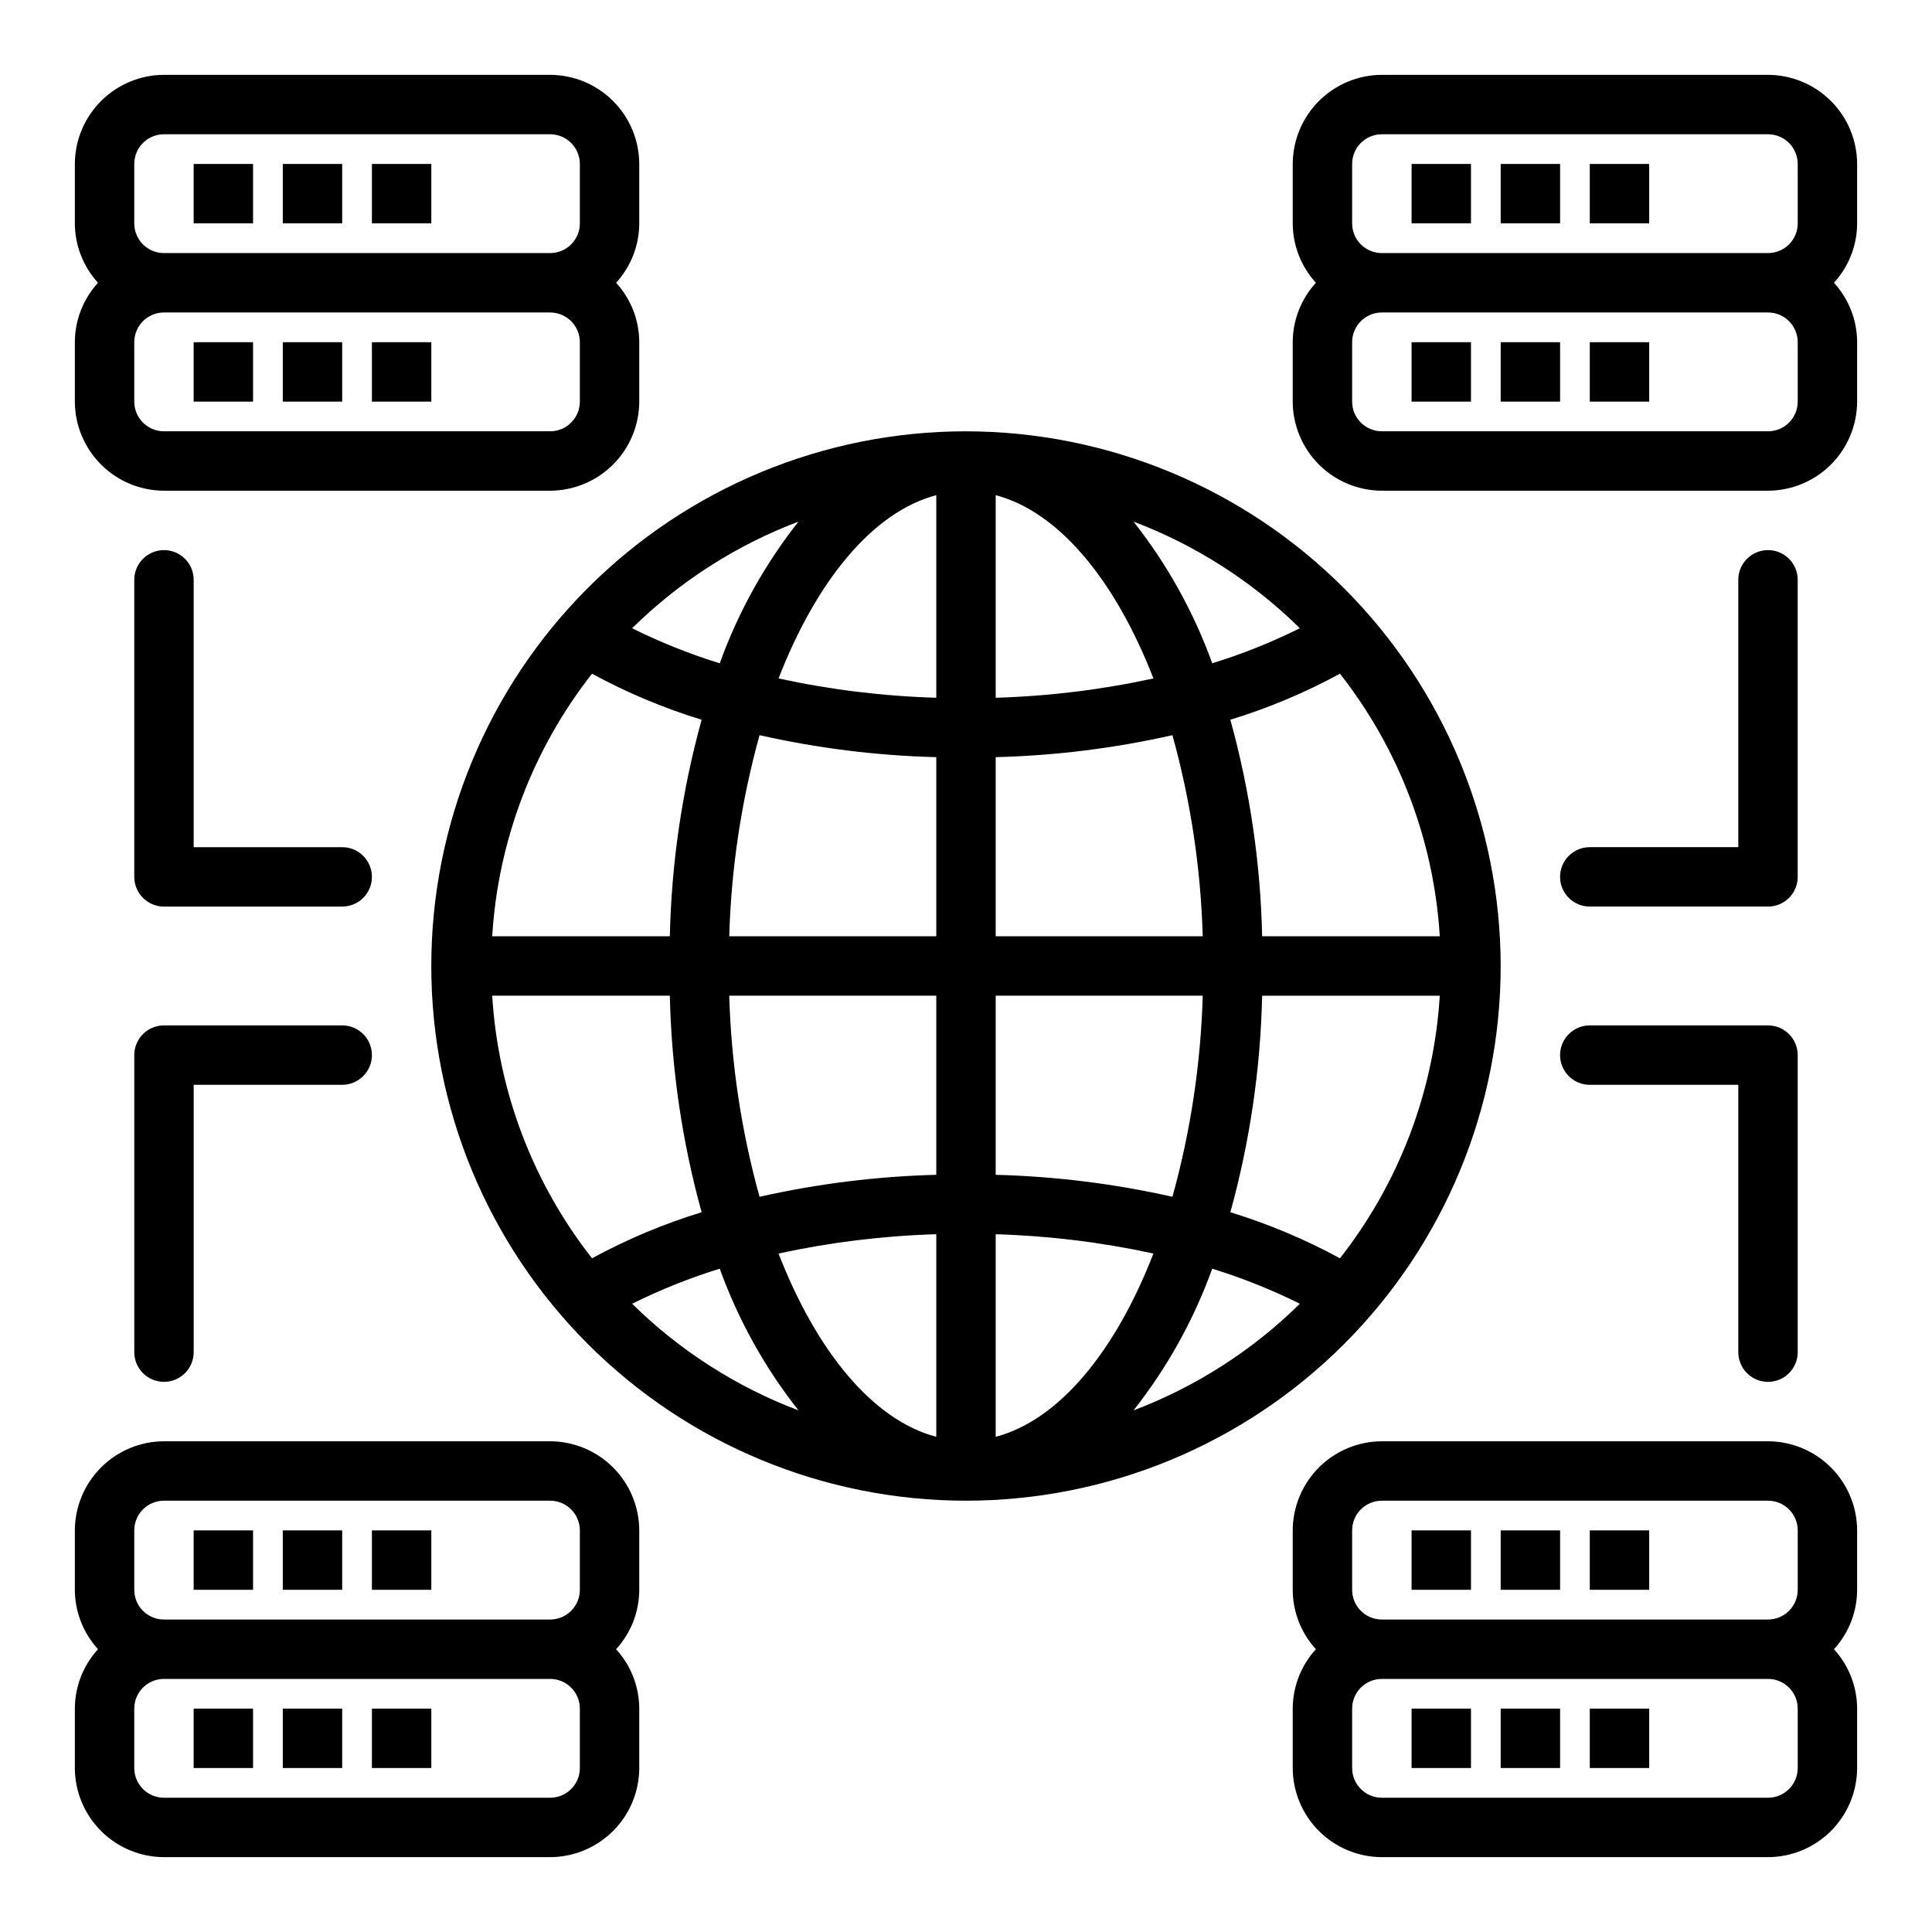
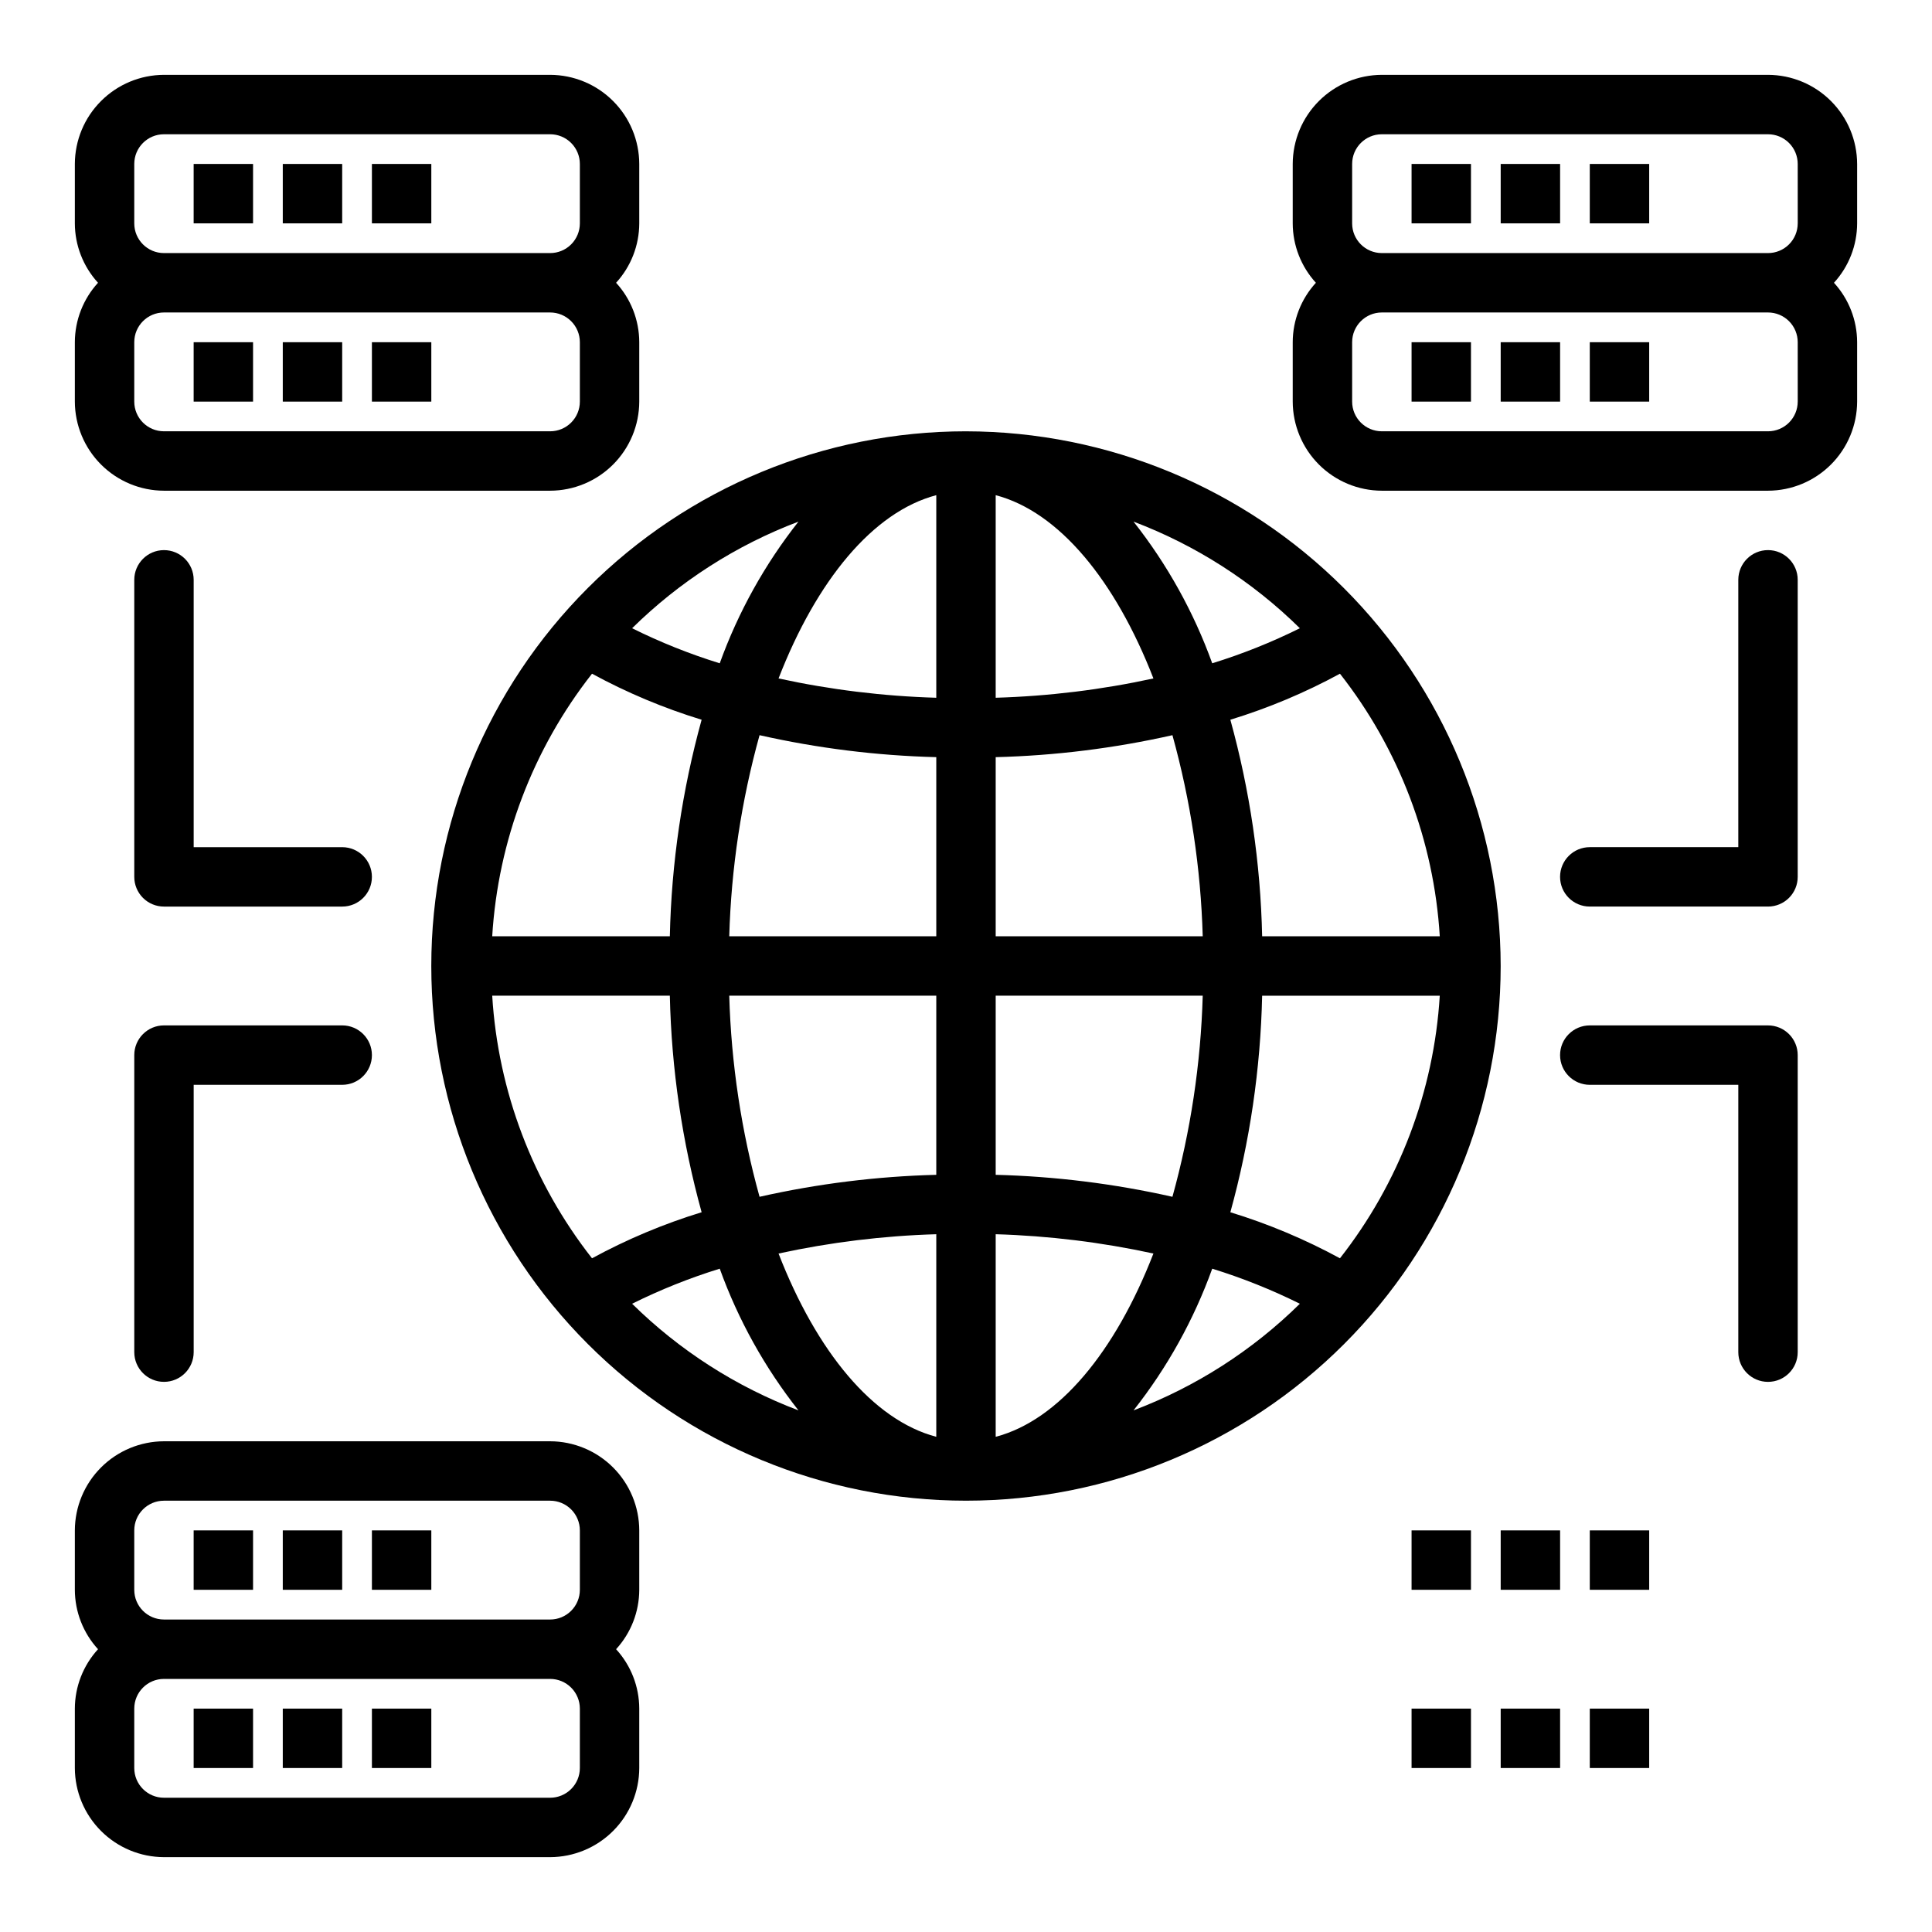
<svg xmlns="http://www.w3.org/2000/svg" fill="#000000" width="800px" height="800px" version="1.1" viewBox="144 144 512 512">
  <g>
    <path d="m565.31 234.69h15.742v15.742h-15.742z" />
    <path d="m541.7 234.69h15.742v15.742h-15.742z" />
    <path d="m518.08 234.69h15.742v15.742h-15.742z" />
    <path d="m565.31 187.45h15.742v15.742h-15.742z" />
    <path d="m541.7 187.45h15.742v15.742h-15.742z" />
    <path d="m518.08 187.45h15.742v15.742h-15.742z" />
    <path d="m636.16 187.45c-0.02-6.258-2.516-12.254-6.938-16.676-4.426-4.426-10.422-6.922-16.68-6.941h-102.34c-6.258 0.02-12.254 2.516-16.68 6.941-4.422 4.422-6.918 10.418-6.938 16.676v15.746c0.016 5.828 2.207 11.441 6.141 15.742-3.934 4.301-6.125 9.914-6.141 15.746v15.742c0.02 6.258 2.516 12.254 6.938 16.68 4.426 4.426 10.422 6.918 16.68 6.938h102.34c6.258-0.02 12.254-2.512 16.68-6.938 4.422-4.426 6.918-10.422 6.938-16.68v-15.742c-0.016-5.832-2.207-11.445-6.141-15.746 3.934-4.301 6.125-9.914 6.141-15.742zm-15.742 62.977h-0.004c0 2.09-0.828 4.09-2.305 5.566-1.477 1.477-3.477 2.305-5.566 2.305h-102.34c-4.348 0-7.871-3.523-7.871-7.871v-15.742c0-4.348 3.523-7.875 7.871-7.875h102.34c2.09 0 4.09 0.832 5.566 2.309 1.477 1.477 2.305 3.477 2.305 5.566zm0-47.23h-0.004c0 2.086-0.828 4.09-2.305 5.566s-3.477 2.305-5.566 2.305h-102.34c-4.348 0-7.871-3.523-7.871-7.871v-15.746c0-4.348 3.523-7.871 7.871-7.871h102.34c2.09 0 4.09 0.828 5.566 2.305 1.477 1.477 2.305 3.481 2.305 5.566z" />
    <path d="m242.56 234.69h15.742v15.742h-15.742z" />
    <path d="m218.94 234.69h15.742v15.742h-15.742z" />
    <path d="m195.32 234.69h15.742v15.742h-15.742z" />
    <path d="m313.41 187.45c-0.02-6.258-2.512-12.254-6.938-16.676-4.426-4.426-10.422-6.922-16.68-6.941h-102.34c-6.258 0.02-12.254 2.516-16.676 6.941-4.426 4.422-6.922 10.418-6.941 16.676v15.746c0.016 5.828 2.207 11.441 6.141 15.742-3.934 4.301-6.125 9.914-6.141 15.746v15.742c0.02 6.258 2.516 12.254 6.941 16.68 4.422 4.426 10.418 6.918 16.676 6.938h102.34c6.258-0.02 12.254-2.512 16.68-6.938s6.918-10.422 6.938-16.68v-15.742c-0.016-5.832-2.203-11.445-6.141-15.746 3.938-4.301 6.125-9.914 6.141-15.742zm-15.742 62.977c0 2.09-0.832 4.09-2.309 5.566-1.477 1.477-3.477 2.305-5.566 2.305h-102.34c-4.348 0-7.871-3.523-7.871-7.871v-15.742c0-4.348 3.523-7.875 7.871-7.875h102.34c2.09 0 4.09 0.832 5.566 2.309 1.477 1.477 2.309 3.477 2.309 5.566zm0-47.23c0 2.086-0.832 4.09-2.309 5.566-1.477 1.477-3.477 2.305-5.566 2.305h-102.34c-4.348 0-7.871-3.523-7.871-7.871v-15.746c0-4.348 3.523-7.871 7.871-7.871h102.34c2.09 0 4.09 0.828 5.566 2.305 1.477 1.477 2.309 3.481 2.309 5.566z" />
    <path d="m242.56 187.45h15.742v15.742h-15.742z" />
    <path d="m218.94 187.45h15.742v15.742h-15.742z" />
    <path d="m195.32 187.45h15.742v15.742h-15.742z" />
    <path d="m565.31 596.8h15.742v15.742h-15.742z" />
    <path d="m541.7 596.8h15.742v15.742h-15.742z" />
    <path d="m518.08 596.8h15.742v15.742h-15.742z" />
    <path d="m565.31 549.57h15.742v15.742h-15.742z" />
    <path d="m541.7 549.57h15.742v15.742h-15.742z" />
    <path d="m518.08 549.57h15.742v15.742h-15.742z" />
-     <path d="m636.16 549.57c-0.02-6.258-2.516-12.254-6.938-16.68-4.426-4.422-10.422-6.918-16.68-6.938h-102.34c-6.258 0.02-12.254 2.516-16.68 6.938-4.422 4.426-6.918 10.422-6.938 16.68v15.746c0.016 5.828 2.207 11.441 6.141 15.742-3.934 4.301-6.125 9.914-6.141 15.746v15.742c0.02 6.258 2.516 12.254 6.938 16.68 4.426 4.422 10.422 6.918 16.68 6.938h102.34c6.258-0.02 12.254-2.516 16.68-6.938 4.422-4.426 6.918-10.422 6.938-16.68v-15.742c-0.016-5.832-2.207-11.445-6.141-15.746 3.934-4.301 6.125-9.914 6.141-15.742zm-15.742 62.977h-0.004c0 2.09-0.828 4.09-2.305 5.566s-3.477 2.305-5.566 2.305h-102.34c-4.348 0-7.871-3.523-7.871-7.871v-15.742c0-4.348 3.523-7.875 7.871-7.875h102.34c2.09 0 4.09 0.832 5.566 2.309s2.305 3.477 2.305 5.566zm0-47.23h-0.004c0 2.086-0.828 4.09-2.305 5.566-1.477 1.477-3.477 2.305-5.566 2.305h-102.34c-4.348 0-7.871-3.523-7.871-7.871v-15.746c0-4.348 3.523-7.871 7.871-7.871h102.34c2.09 0 4.09 0.828 5.566 2.305s2.305 3.481 2.305 5.566z" />
    <path d="m242.56 596.8h15.742v15.742h-15.742z" />
    <path d="m218.94 596.8h15.742v15.742h-15.742z" />
    <path d="m195.32 596.8h15.742v15.742h-15.742z" />
    <path d="m242.56 549.57h15.742v15.742h-15.742z" />
    <path d="m218.94 549.57h15.742v15.742h-15.742z" />
    <path d="m195.32 549.57h15.742v15.742h-15.742z" />
    <path d="m313.41 549.57c-0.02-6.258-2.512-12.254-6.938-16.68-4.426-4.422-10.422-6.918-16.68-6.938h-102.34c-6.258 0.02-12.254 2.516-16.676 6.938-4.426 4.426-6.922 10.422-6.941 16.68v15.746c0.016 5.828 2.207 11.441 6.141 15.742-3.934 4.301-6.125 9.914-6.141 15.746v15.742c0.02 6.258 2.516 12.254 6.941 16.68 4.422 4.422 10.418 6.918 16.676 6.938h102.34c6.258-0.02 12.254-2.516 16.68-6.938 4.426-4.426 6.918-10.422 6.938-16.68v-15.742c-0.016-5.832-2.203-11.445-6.141-15.746 3.938-4.301 6.125-9.914 6.141-15.742zm-15.742 62.977c0 2.09-0.832 4.09-2.309 5.566-1.477 1.477-3.477 2.305-5.566 2.305h-102.34c-4.348 0-7.871-3.523-7.871-7.871v-15.742c0-4.348 3.523-7.875 7.871-7.875h102.34c2.09 0 4.09 0.832 5.566 2.309 1.477 1.477 2.309 3.477 2.309 5.566zm0-47.23c0 2.086-0.832 4.09-2.309 5.566-1.477 1.477-3.477 2.305-5.566 2.305h-102.34c-4.348 0-7.871-3.523-7.871-7.871v-15.746c0-4.348 3.523-7.871 7.871-7.871h102.34c2.09 0 4.09 0.828 5.566 2.305 1.477 1.477 2.309 3.481 2.309 5.566z" />
    <path d="m565.31 384.25h47.23c2.09 0 4.09-0.828 5.566-2.305 1.477-1.477 2.305-3.481 2.305-5.566v-78.719c0-4.348-3.523-7.875-7.871-7.875-4.348 0-7.871 3.527-7.871 7.875v70.848h-39.359c-4.348 0-7.875 3.523-7.875 7.871 0 4.348 3.527 7.871 7.875 7.871z" />
    <path d="m234.69 368.51h-39.363v-70.848c0-4.348-3.523-7.875-7.871-7.875s-7.871 3.527-7.871 7.875v78.719c0 2.086 0.828 4.09 2.305 5.566 1.477 1.477 3.481 2.305 5.566 2.305h47.234c4.348 0 7.871-3.523 7.871-7.871 0-4.348-3.523-7.871-7.871-7.871z" />
    <path d="m565.31 431.49h39.359v70.848c0 4.348 3.523 7.871 7.871 7.871 4.348 0 7.871-3.523 7.871-7.871v-78.723c0-2.086-0.828-4.09-2.305-5.566s-3.477-2.305-5.566-2.305h-47.23c-4.348 0-7.875 3.523-7.875 7.871 0 4.348 3.527 7.875 7.875 7.875z" />
    <path d="m234.69 415.74h-47.234c-4.348 0-7.871 3.523-7.871 7.871v78.723c0 4.348 3.523 7.871 7.871 7.871s7.871-3.523 7.871-7.871v-70.848h39.363c4.348 0 7.871-3.527 7.871-7.875 0-4.348-3.523-7.871-7.871-7.871z" />
    <path d="m400 258.3c-37.582 0-73.621 14.93-100.2 41.504-26.574 26.574-41.504 62.613-41.504 100.2 0 37.578 14.93 73.621 41.504 100.19 26.574 26.574 62.613 41.504 100.2 41.504 37.578 0 73.621-14.93 100.19-41.504 26.574-26.57 41.504-62.613 41.504-100.19-0.043-37.566-14.988-73.582-41.551-100.15-26.562-26.562-62.578-41.504-100.14-41.551zm-44.398 23.93v0.004c-8.926 11.312-15.973 23.992-20.863 37.547-7.977-2.465-15.742-5.57-23.223-9.289 12.566-12.383 27.582-22.012 44.086-28.258zm-54.711 40.305v0.004c9.25 5.031 18.98 9.117 29.047 12.199-5.168 18.707-7.996 37.984-8.422 57.387h-47.074c1.547-25.34 10.773-49.613 26.449-69.586zm-26.449 85.336h47.074c0.426 19.402 3.254 38.68 8.422 57.387-10.066 3.082-19.797 7.172-29.047 12.203-15.676-19.977-24.902-44.246-26.449-69.59zm37.078 81.633h-0.004c7.481-3.715 15.246-6.824 23.223-9.289 4.891 13.555 11.938 26.234 20.863 37.551-16.504-6.25-31.52-15.875-44.086-28.262zm80.605 35.266c-16.766-4.41-31.723-22.594-41.801-48.57 13.746-2.988 27.742-4.703 41.801-5.117zm0-69.43c-15.766 0.406-31.453 2.356-46.836 5.824-4.82-17.375-7.516-35.27-8.031-53.293h54.867zm0-63.215h-54.867c0.516-18.023 3.211-35.918 8.031-53.293 15.383 3.469 31.07 5.422 46.836 5.824zm0-63.211c-14.059-0.414-28.055-2.125-41.801-5.117 10.078-25.977 25.031-44.16 41.801-48.57zm133.43 63.211h-47.074c-0.426-19.402-3.258-38.68-8.426-57.387 10.066-3.082 19.801-7.168 29.047-12.199 15.676 19.973 24.902 44.246 26.453 69.586zm-37.078-81.633c-7.481 3.719-15.246 6.824-23.223 9.289-4.891-13.555-11.934-26.234-20.859-37.547 16.5 6.246 31.516 15.875 44.082 28.258zm-80.609-35.266c16.766 4.41 31.723 22.594 41.801 48.57-13.746 2.992-27.738 4.703-41.801 5.117zm0 69.43c15.766-0.402 31.453-2.356 46.84-5.824 4.816 17.375 7.516 35.27 8.027 53.293h-54.867zm0 63.215h54.867c-0.512 18.023-3.211 35.918-8.027 53.293-15.387-3.469-31.074-5.418-46.84-5.824zm0 116.9v-53.688c14.062 0.414 28.055 2.129 41.801 5.117-10.078 25.977-25.035 44.164-41.801 48.57zm36.527-7.008v0.004c8.926-11.316 15.969-23.996 20.859-37.551 7.977 2.465 15.742 5.574 23.223 9.289-12.566 12.387-27.582 22.012-44.082 28.262zm54.711-40.305-0.004 0.004c-9.246-5.031-18.98-9.121-29.047-12.203 5.168-18.707 8-37.984 8.426-57.387h47.074c-1.551 25.344-10.777 49.613-26.453 69.59z" />
  </g>
</svg>